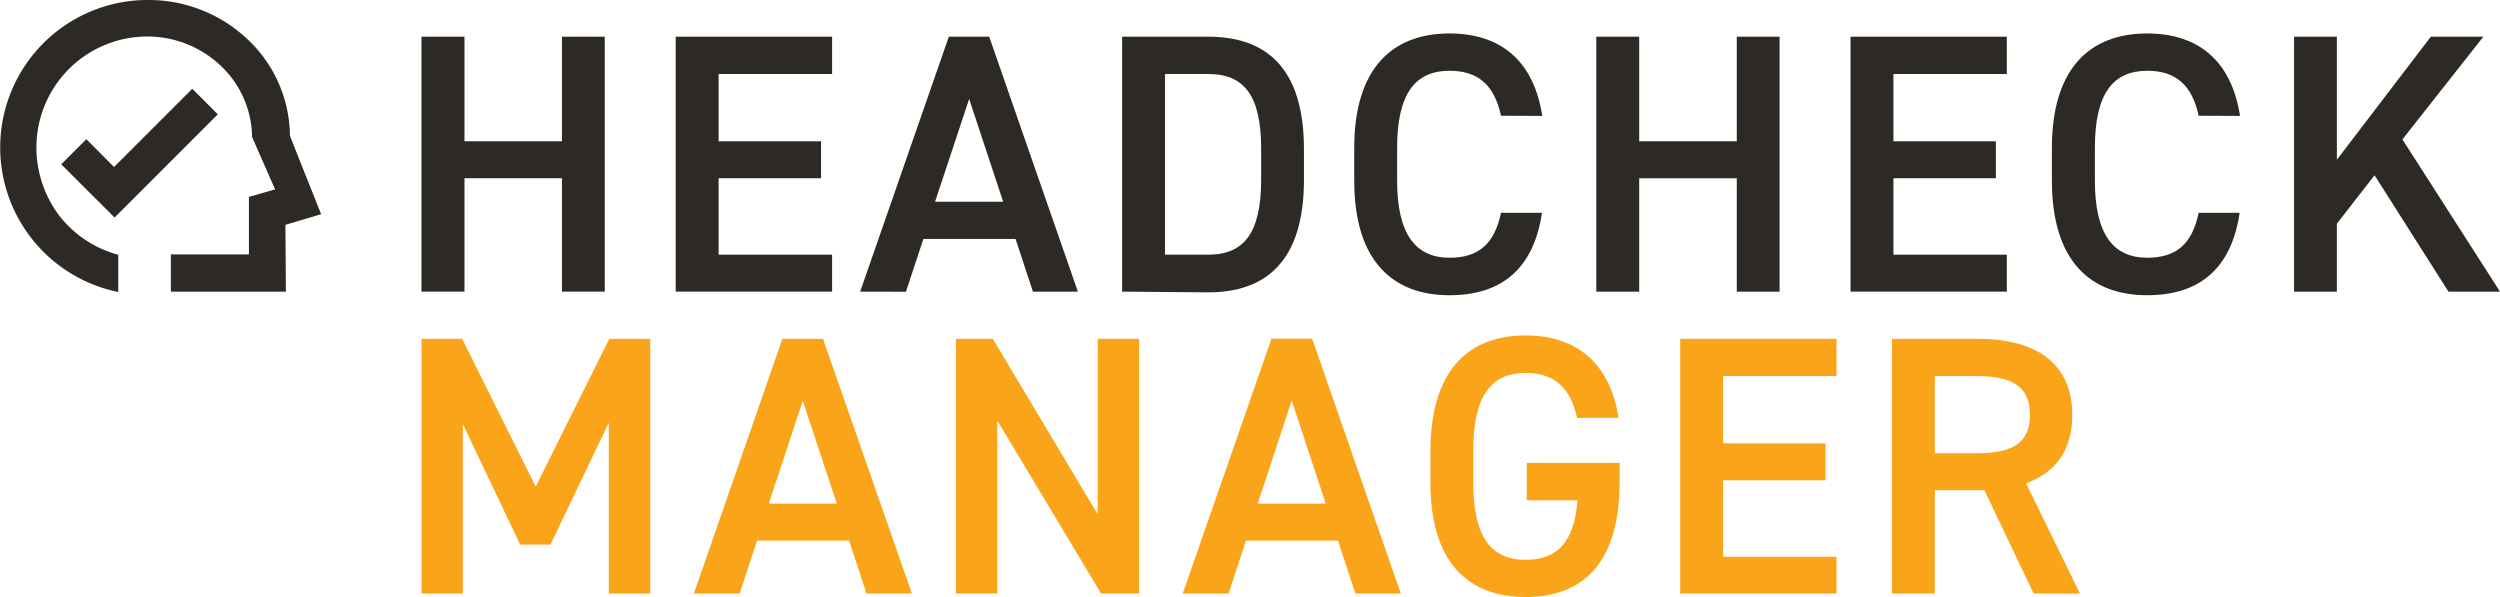
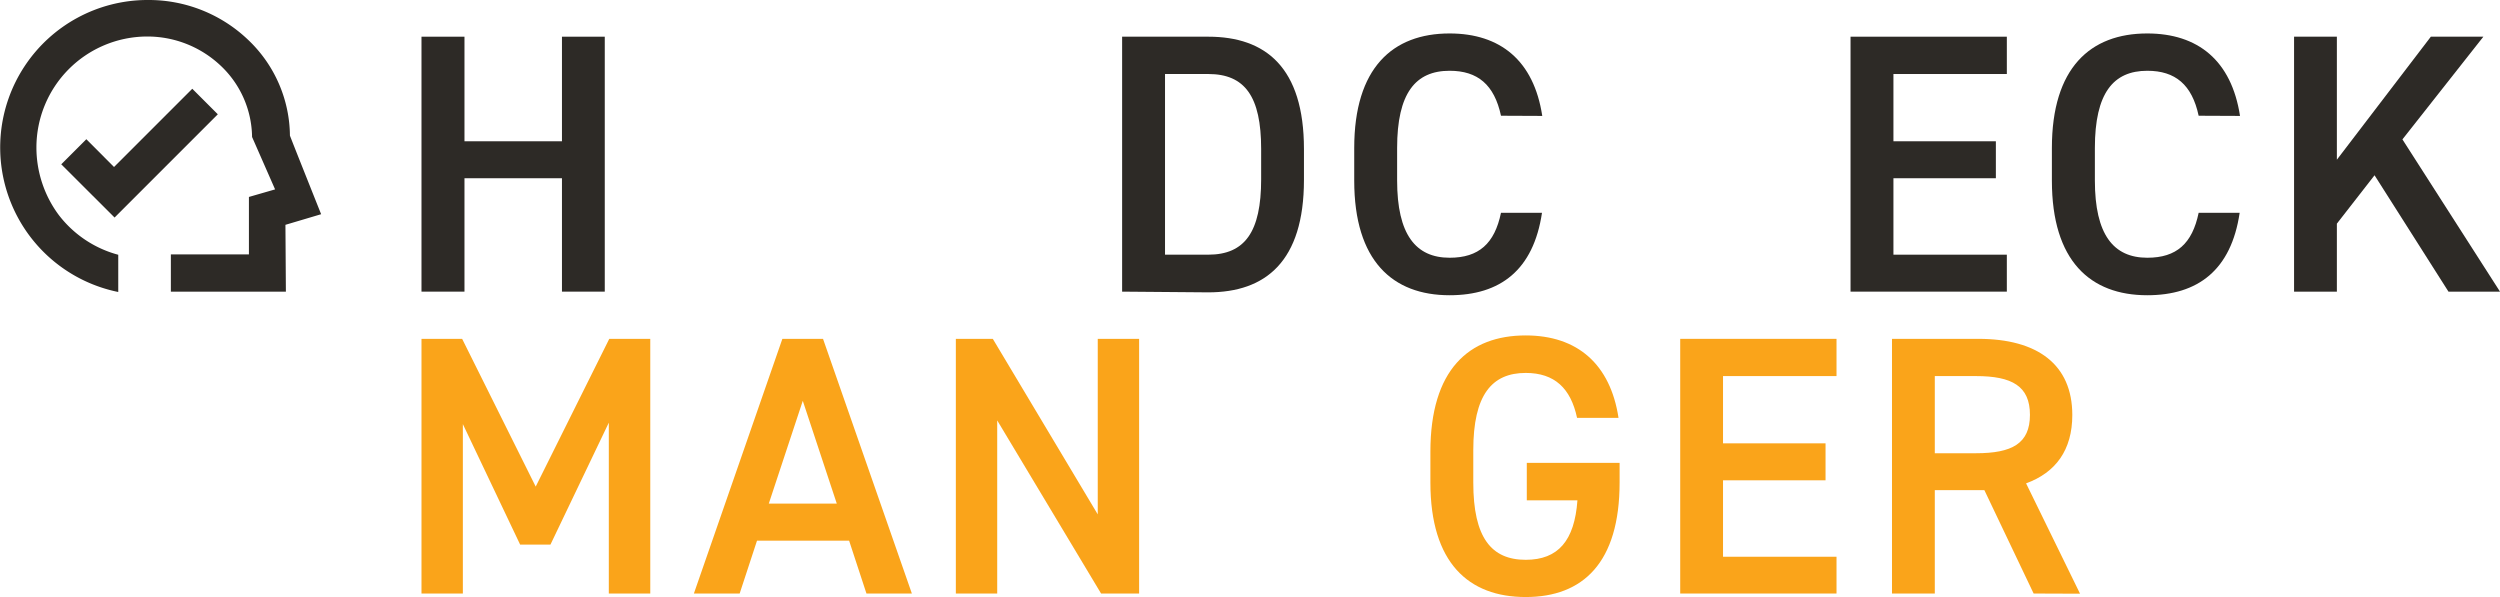
<svg xmlns="http://www.w3.org/2000/svg" width="278" height="66.39" viewBox="0 0 278 66.39">
  <path d="M51.65,15.71H62.49V4.08h4.76V32.43H62.49V19.82H51.65V32.43H46.87V4.08h4.78Z" fill="#2d2a26" />
-   <path d="M92.53,4.08V8.23H79.91v7.48H91.3v4.11H79.91v8.5H92.53v4.11H75.14V4.08Z" fill="#2d2a26" />
-   <path d="M95.65,32.43l9.86-28.35H110l9.86,28.35h-5l-1.93-5.86H102.68l-1.94,5.87Zm8.33-10h7.57L107.77,11Z" fill="#2d2a26" />
  <path d="M124.78,32.43V4.08h9.58c6.37,0,10.64,3.41,10.64,12.5V20c0,9.08-4.27,12.51-10.64,12.51Zm15.46-12.5V16.56c0-5.83-1.81-8.33-5.88-8.33h-4.81V28.32h4.81c4.07,0,5.88-2.54,5.88-8.38Z" fill="#2d2a26" />
  <path d="M166.91,12.87c-.74-3.45-2.59-5-5.71-5-3.79,0-5.84,2.47-5.84,8.59v3.61c0,6,2.06,8.59,5.84,8.59,3.24,0,5-1.57,5.71-5h4.56c-.95,6.37-4.64,9.17-10.28,9.17-6.33,0-10.6-3.82-10.6-12.74V16.46c0-8.91,4.27-12.74,10.6-12.74,5.63,0,9.37,3,10.31,9.17Z" fill="#2d2a26" />
-   <path d="M182.28,15.71h10.85V4.08h4.76V32.43h-4.76V19.82H182.28V32.43h-4.77V4.08h4.77Z" fill="#2d2a26" />
  <path d="M223.16,4.08V8.23H210.55v7.48h11.39v4.11H210.55v8.5h12.61v4.11H205.78V4.08Z" fill="#2d2a26" />
  <path d="M244.49,12.87c-.74-3.45-2.59-5-5.71-5-3.78,0-5.83,2.47-5.83,8.59v3.61c0,6,2.05,8.59,5.83,8.59,3.25,0,5-1.57,5.71-5h4.56c-.94,6.37-4.64,9.17-10.28,9.17-6.33,0-10.6-3.82-10.6-12.74V16.46c0-8.91,4.27-12.74,10.6-12.74,5.63,0,9.37,3,10.32,9.17Z" fill="#2d2a26" />
  <path d="M272.27,32.43l-8.22-12.94-4.19,5.38v7.56H255.1V4.08h4.76V17.76L270.31,4.08h5.84l-9,11.42L278,32.43Z" fill="#2d2a26" />
  <path d="M59.57,54.11l8.18-16.43h4.56V66H67.7V47L61.21,60.56H57.84l-6.37-13.4V66h-4.6V37.68h4.52Z" fill="#faa41a" />
  <path d="M77.16,66,87,37.68h4.52L101.4,66H96.35l-1.93-5.88H84.18L82.25,66Zm8.33-10h7.56L89.27,44.57Z" fill="#faa41a" />
  <path d="M126.67,37.68V66h-4.23L110.89,46.75V66h-4.6V37.68h4.11L122.07,57.2V37.68Z" fill="#faa41a" />
-   <path d="M131.52,66l9.87-28.34h4.52L155.77,66h-5.05l-1.94-5.88H138.55L136.62,66Zm8.34-10h7.56l-3.78-11.46Z" fill="#faa41a" />
  <path d="M180.1,51.47v2.18c0,8.92-4.07,12.74-10.44,12.74s-10.6-3.82-10.6-12.74V50.24c0-9.12,4.27-12.94,10.6-12.94,5.75,0,9.41,3.2,10.32,9.17h-4.61c-.7-3.29-2.5-5-5.71-5-3.78,0-5.83,2.46-5.83,8.58v3.62c0,6.11,2,8.58,5.83,8.58,3.61,0,5.43-2.13,5.75-6.61h-5.63V51.47Z" fill="#faa41a" />
  <path d="M204.22,37.68v4.14H191.6V49.3H203v4.11H191.6v8.5h12.62V66H186.84V37.68Z" fill="#faa41a" />
  <path d="M226.14,66l-5.48-11.5h-5.51V66h-4.76V37.68H220c6.54,0,10.44,2.83,10.44,8.47,0,3.9-1.85,6.4-5.14,7.6l6,12.27ZM219.73,50.4c4,0,6-1.07,6-4.27s-2-4.31-6-4.31h-4.58V50.4Z" fill="#faa41a" />
  <polygon points="24.22 12.71 21.38 9.87 12.68 18.57 9.6 15.48 6.81 18.27 12.74 24.19 24.22 12.71" fill="#2d2a26" />
  <path d="M35.71,23.82s-3.23-8.09-3.47-8.74A14.85,14.85,0,0,0,27.56,4.4,16,16,0,0,0,16.45,0h-.14a16.4,16.4,0,0,0-3.16,32.47V28.33A12.34,12.34,0,0,1,6.53,23.9a12.59,12.59,0,0,1-2.48-7.5A12.34,12.34,0,0,1,16.3,4.06h.16a11.86,11.86,0,0,1,8,3.17,11.06,11.06,0,0,1,3.57,8l2.56,5.83-2.91.84,0,6.39H19v4.14H31.79L31.74,25Z" fill="#2d2a26" />
</svg>